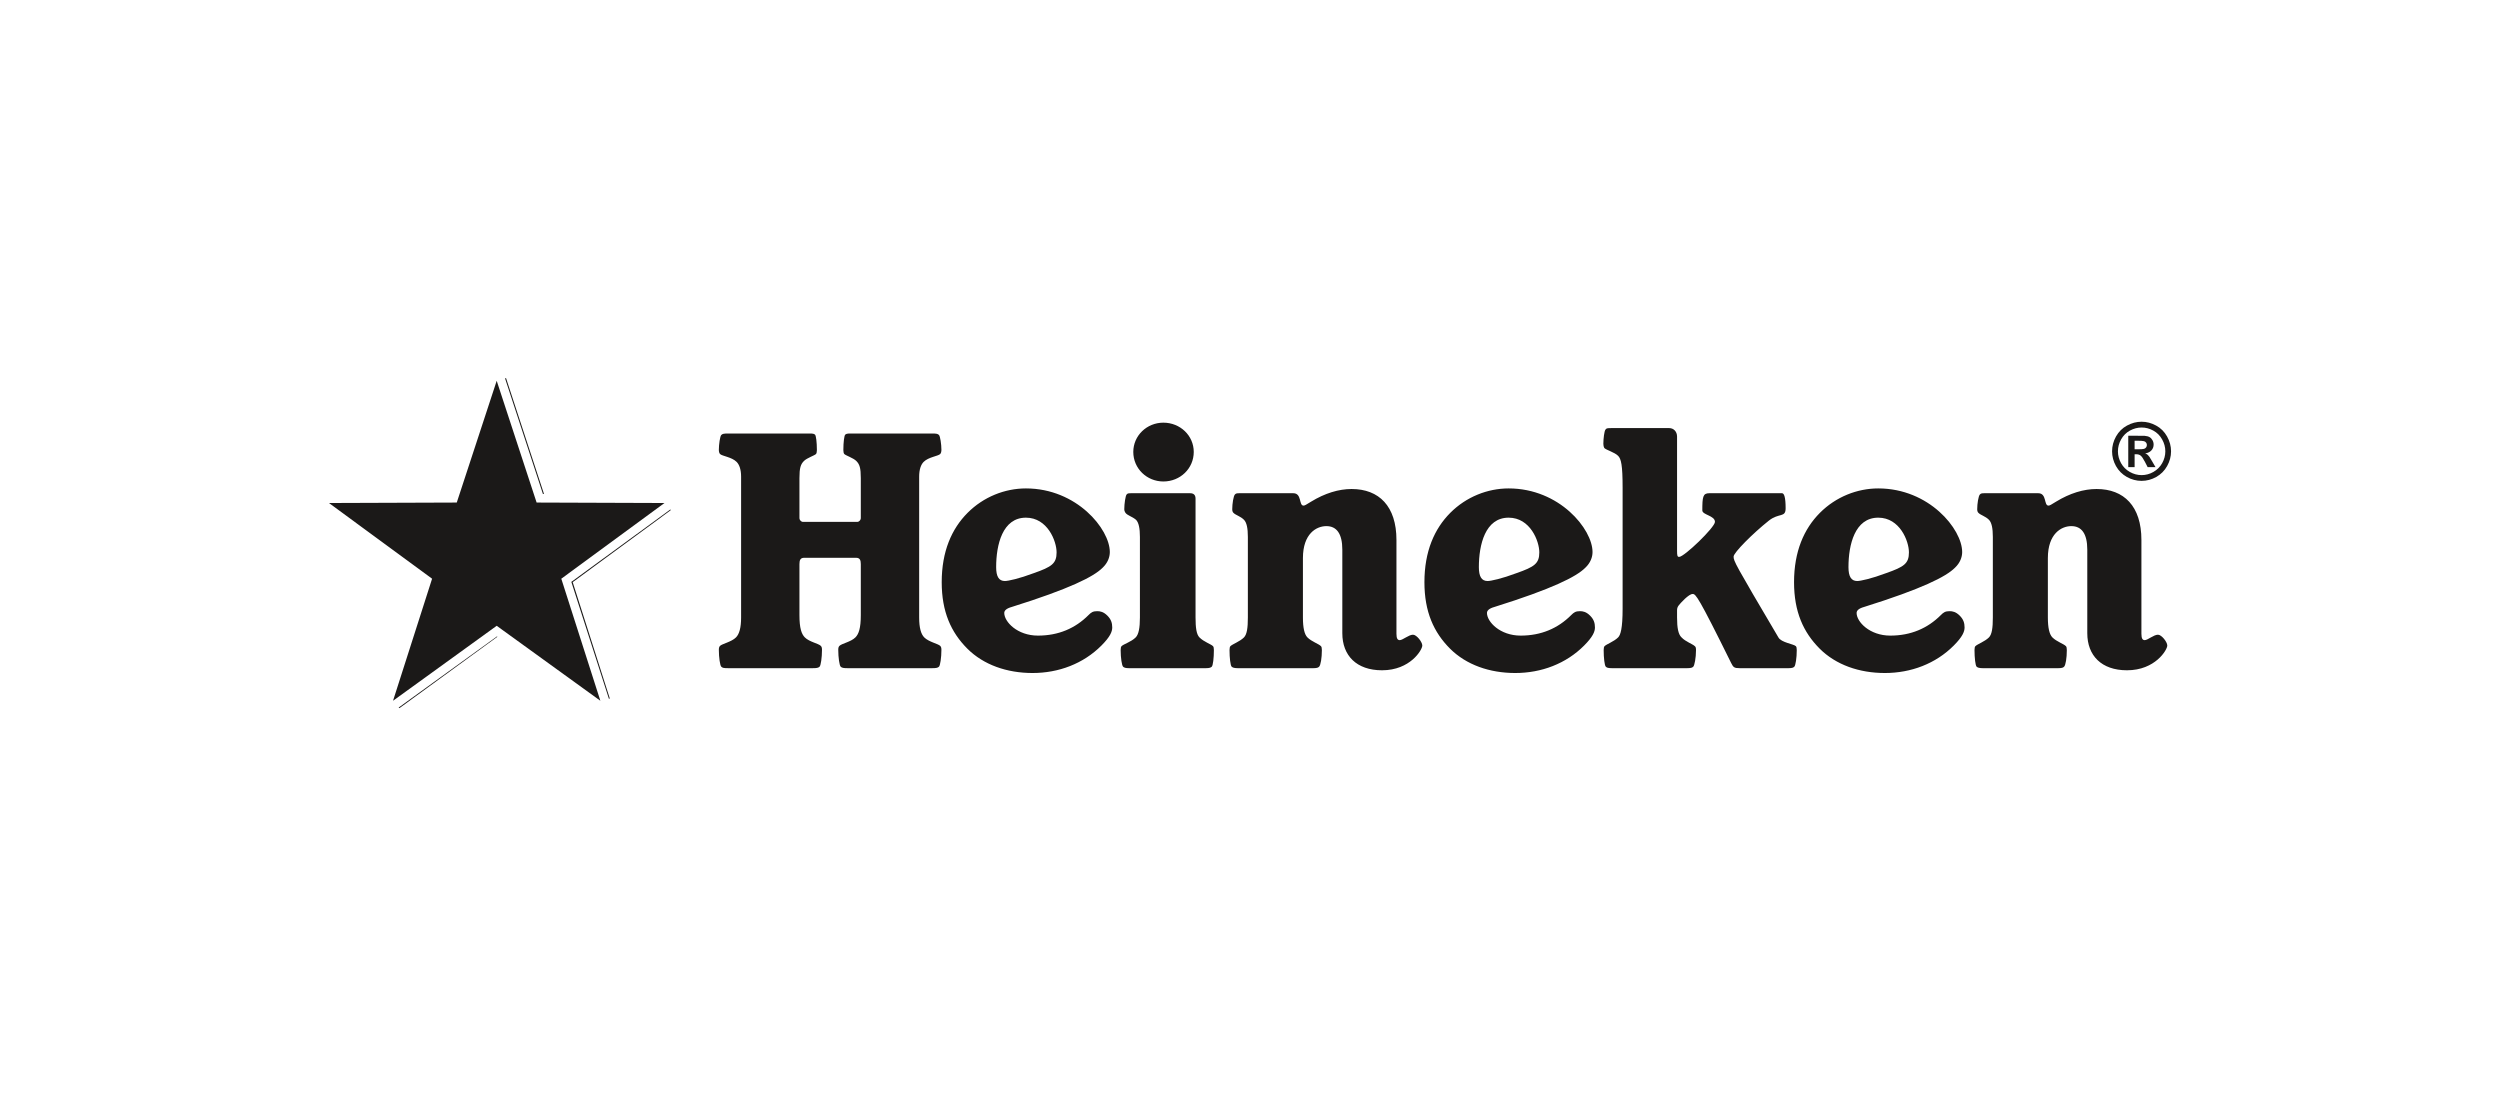
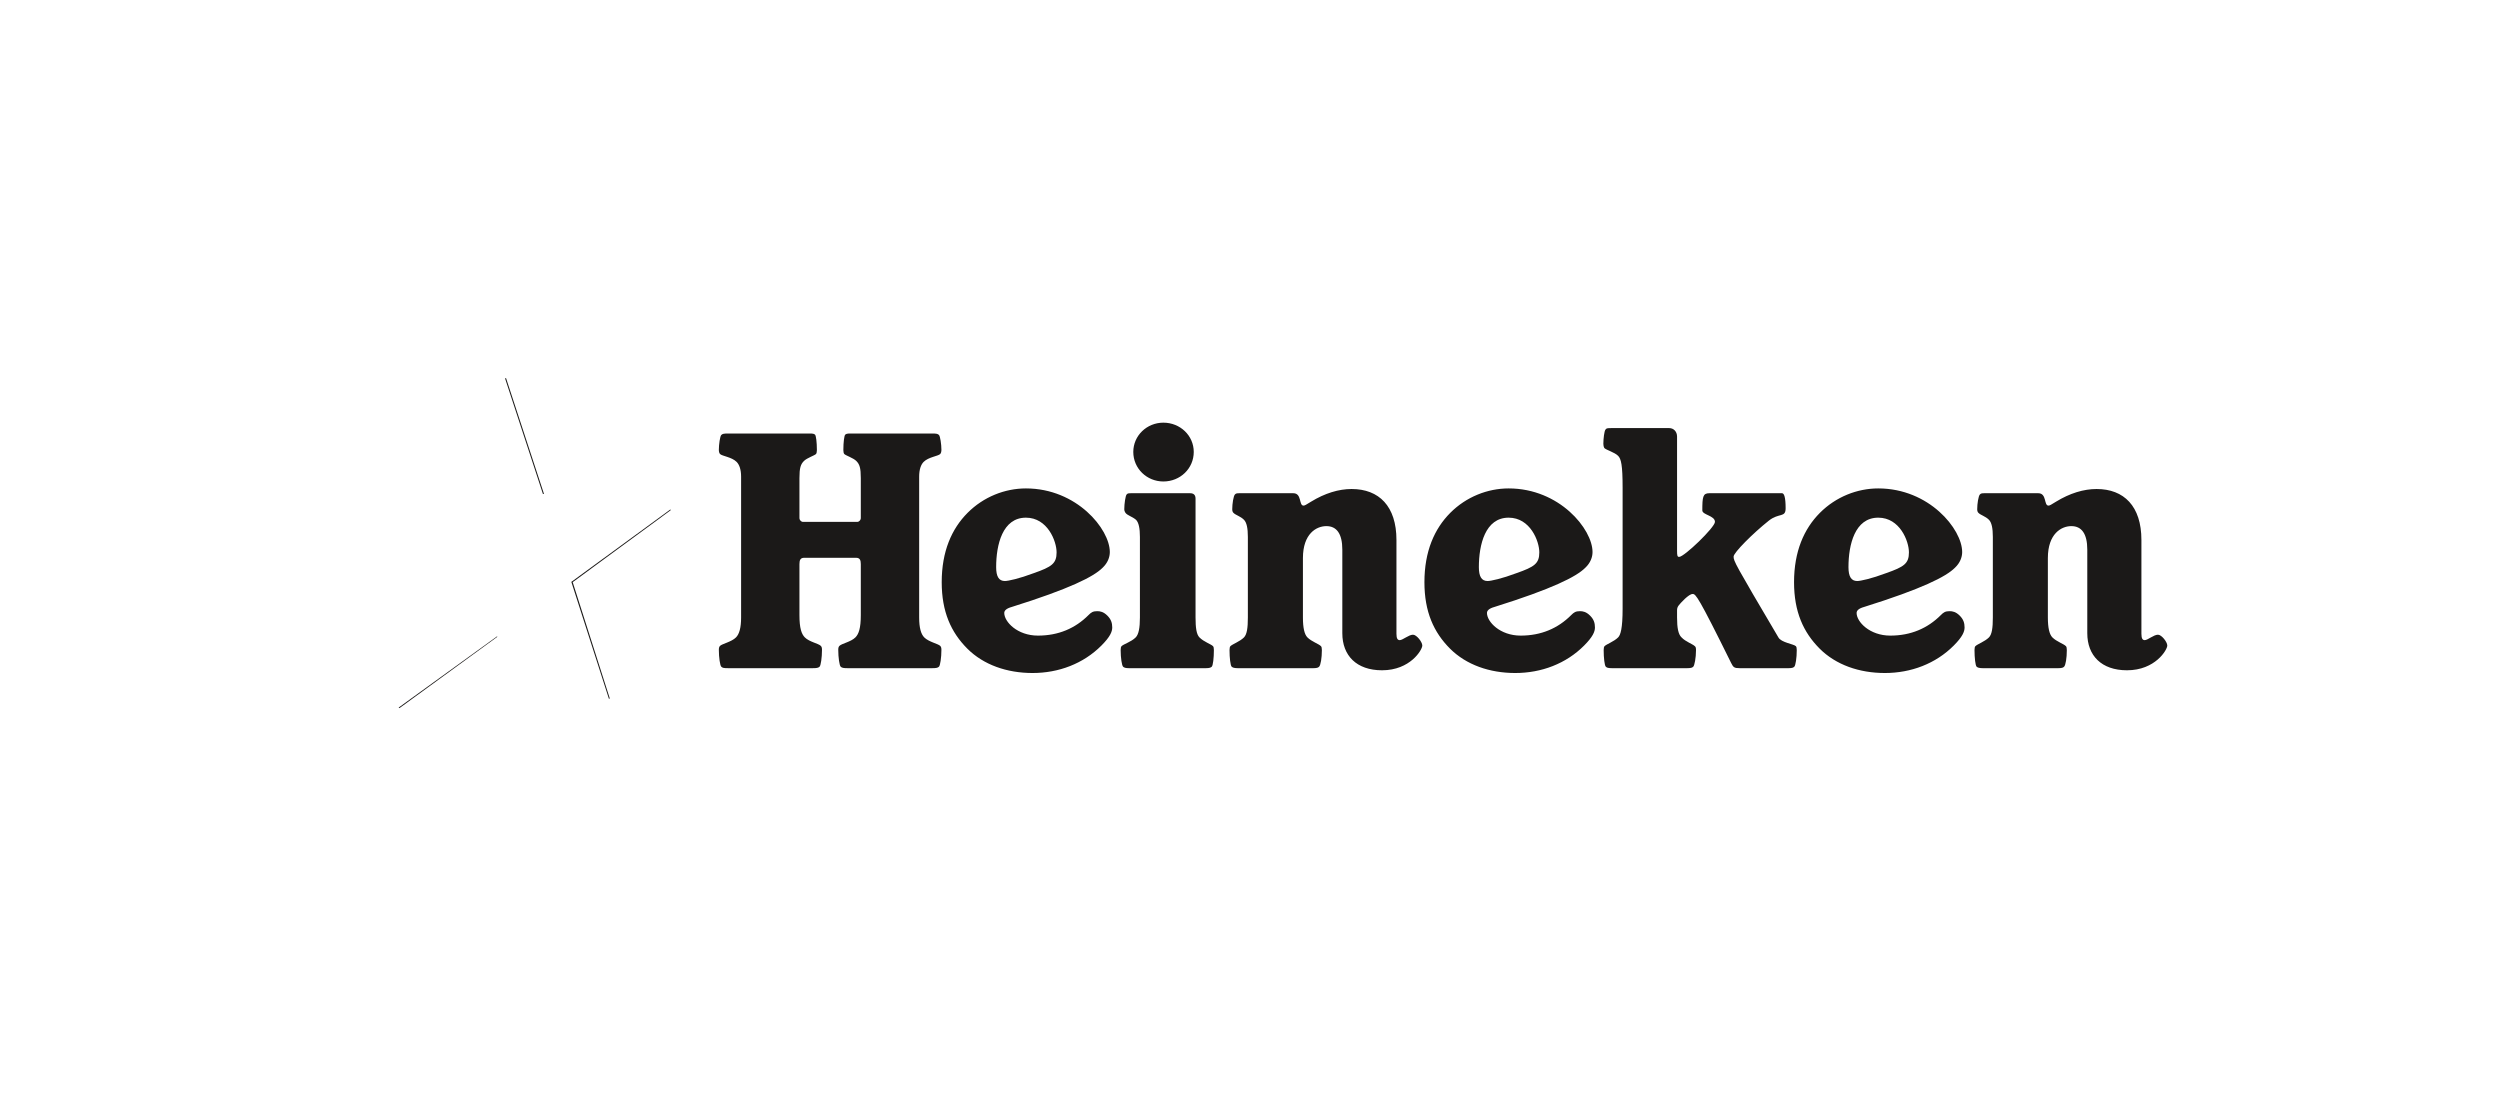
<svg xmlns="http://www.w3.org/2000/svg" width="152" height="67" viewBox="0 0 152 67" fill="none">
  <rect width="152" height="67" fill="white" />
  <path d="M30.705 23L33.009 30.031H33.075L30.771 23H30.705ZM40.761 30.972L40.695 31.022L34.737 35.379L37.008 42.444L37.025 42.493L37.074 42.46L34.82 35.396L40.777 31.022L40.761 30.972ZM30.211 38.697L24.237 43.021L24.286 43.054L30.244 38.713L30.211 38.697Z" fill="#1B1918" />
  <path d="M64.241 33.583C64.241 34.262 63.948 34.464 62.852 34.848C61.974 35.179 61.297 35.326 61.096 35.326C60.73 35.326 60.566 35.05 60.566 34.482C60.566 33.125 60.949 31.474 62.376 31.474C63.692 31.474 64.241 32.905 64.241 33.583V33.583ZM49.977 39.507C49.977 39.397 49.96 39.324 49.905 39.269C49.758 39.121 49.21 39.03 48.935 38.755C48.735 38.553 48.606 38.205 48.606 37.398V34.298C48.606 34.059 48.661 33.913 48.899 33.913H52.045C52.282 33.913 52.337 34.059 52.337 34.298V37.398C52.337 38.205 52.209 38.553 52.008 38.755C51.733 39.03 51.185 39.121 51.039 39.269C50.983 39.324 50.966 39.397 50.966 39.507C50.966 39.983 51.039 40.461 51.112 40.533C51.185 40.607 51.295 40.625 51.532 40.625H56.671C56.908 40.625 57.018 40.607 57.091 40.533C57.164 40.461 57.238 39.983 57.238 39.507C57.238 39.397 57.219 39.324 57.164 39.269C57.037 39.14 56.469 39.03 56.195 38.755C55.995 38.553 55.885 38.168 55.885 37.544V28.98C55.885 28.541 55.995 28.246 56.158 28.082C56.451 27.788 57.037 27.733 57.164 27.604C57.219 27.549 57.238 27.44 57.238 27.348C57.238 27.018 57.164 26.523 57.091 26.45C57.018 26.376 56.945 26.357 56.671 26.357H51.715C51.514 26.357 51.441 26.376 51.386 26.432C51.332 26.486 51.276 26.872 51.276 27.367C51.276 27.458 51.295 27.568 51.332 27.604C51.422 27.697 51.88 27.843 52.063 28.027C52.264 28.229 52.337 28.449 52.337 29.072V31.511C52.337 31.603 52.245 31.731 52.118 31.731H48.826C48.698 31.731 48.606 31.603 48.606 31.511V29.072C48.606 28.449 48.679 28.229 48.881 28.027C49.064 27.843 49.521 27.697 49.612 27.604C49.649 27.568 49.667 27.458 49.667 27.367C49.667 26.872 49.612 26.486 49.557 26.432C49.503 26.376 49.429 26.357 49.228 26.357H44.273C43.999 26.357 43.925 26.376 43.852 26.45C43.779 26.523 43.706 27.018 43.706 27.348C43.706 27.44 43.724 27.549 43.779 27.604C43.907 27.733 44.492 27.788 44.785 28.082C44.949 28.246 45.059 28.541 45.059 28.98V37.544C45.059 38.168 44.949 38.553 44.748 38.755C44.474 39.03 43.907 39.14 43.779 39.269C43.724 39.324 43.706 39.397 43.706 39.507C43.706 39.983 43.779 40.461 43.852 40.533C43.925 40.607 43.999 40.625 44.273 40.625H49.411C49.649 40.625 49.758 40.607 49.832 40.533C49.905 40.461 49.977 39.983 49.977 39.507V39.507ZM66.966 39.25C67.496 38.718 67.624 38.406 67.624 38.149C67.624 37.874 67.551 37.654 67.332 37.434C67.093 37.196 66.893 37.159 66.71 37.159C66.453 37.159 66.343 37.232 66.18 37.398C65.375 38.205 64.351 38.645 63.107 38.645C61.846 38.645 61.059 37.801 61.059 37.269C61.059 37.123 61.187 36.994 61.516 36.902C65.027 35.802 66.49 35.069 67.039 34.518C67.349 34.225 67.477 33.876 67.477 33.565C67.477 32.171 65.466 29.696 62.376 29.696C61.096 29.696 59.798 30.208 58.829 31.181C57.86 32.153 57.256 33.528 57.256 35.399C57.256 37.196 57.823 38.443 58.81 39.434C59.798 40.424 61.224 40.919 62.779 40.919C64.369 40.919 65.869 40.351 66.966 39.25V39.25ZM72.689 30.319C72.689 30.081 72.561 29.988 72.36 29.988H68.831C68.629 29.988 68.557 29.988 68.501 30.062C68.428 30.136 68.356 30.631 68.356 30.962C68.356 31.053 68.392 31.125 68.428 31.181C68.557 31.346 68.831 31.401 69.069 31.603C69.233 31.768 69.307 32.116 69.307 32.648V37.544C69.307 38.168 69.233 38.571 69.05 38.755C68.775 39.03 68.318 39.158 68.191 39.286C68.154 39.324 68.136 39.397 68.136 39.525C68.136 40.002 68.209 40.461 68.282 40.533C68.338 40.588 68.428 40.625 68.629 40.625H73.33C73.53 40.625 73.622 40.588 73.677 40.533C73.75 40.461 73.804 40.002 73.804 39.525C73.804 39.397 73.787 39.324 73.75 39.286C73.622 39.158 73.201 39.03 72.927 38.755C72.744 38.571 72.689 38.168 72.689 37.544V30.319V30.319ZM70.733 25.698C69.727 25.698 68.904 26.486 68.904 27.477C68.904 28.485 69.727 29.274 70.733 29.274C71.757 29.274 72.58 28.485 72.58 27.477C72.58 26.486 71.757 25.698 70.733 25.698ZM84.904 32.831C84.904 30.777 83.844 29.732 82.179 29.732C81.393 29.732 80.552 29.988 79.711 30.503C79.418 30.686 79.327 30.741 79.254 30.741C78.961 30.741 79.162 29.988 78.632 29.988H75.414C75.212 29.988 75.158 29.988 75.085 30.062C74.993 30.154 74.92 30.631 74.92 30.962C74.92 31.053 74.939 31.125 74.993 31.181C75.139 31.328 75.414 31.383 75.633 31.603C75.798 31.768 75.87 32.116 75.87 32.648V37.544C75.87 38.168 75.815 38.571 75.633 38.755C75.377 39.011 74.939 39.158 74.81 39.286C74.774 39.324 74.755 39.397 74.755 39.525C74.755 40.002 74.81 40.461 74.884 40.533C74.939 40.588 75.048 40.625 75.249 40.625H79.858C80.077 40.625 80.149 40.588 80.204 40.533C80.296 40.442 80.37 40.002 80.37 39.525C80.37 39.397 80.351 39.324 80.314 39.286C80.168 39.14 79.748 39.011 79.492 38.755C79.308 38.571 79.218 38.168 79.218 37.544V33.932C79.218 32.446 80.039 31.988 80.644 31.988C81.265 31.988 81.613 32.446 81.613 33.418V38.499C81.613 39.855 82.472 40.753 84.027 40.753C85.745 40.753 86.476 39.507 86.476 39.25C86.476 39.03 86.129 38.59 85.91 38.59C85.653 38.59 85.288 38.92 85.105 38.92C84.977 38.92 84.904 38.828 84.904 38.535V32.831V32.831ZM118.788 39.25C119.318 38.718 119.446 38.406 119.446 38.149C119.446 37.874 119.373 37.654 119.154 37.434C118.916 37.196 118.714 37.159 118.532 37.159C118.276 37.159 118.166 37.232 118.002 37.398C117.197 38.205 116.173 38.645 114.93 38.645C113.668 38.645 112.882 37.801 112.882 37.269C112.882 37.123 113.009 36.994 113.339 36.902C116.849 35.802 118.312 35.069 118.861 34.518C119.172 34.225 119.3 33.876 119.3 33.565C119.3 32.171 117.289 29.696 114.198 29.696C112.917 29.696 111.62 30.208 110.65 31.181C109.682 32.153 109.078 33.528 109.078 35.399C109.078 37.196 109.645 38.443 110.632 39.434C111.62 40.424 113.046 40.919 114.6 40.919C116.191 40.919 117.691 40.351 118.788 39.25V39.25ZM116.063 33.583C116.063 34.262 115.771 34.464 114.674 34.848C113.796 35.179 113.119 35.326 112.917 35.326C112.553 35.326 112.387 35.05 112.387 34.482C112.387 33.125 112.772 31.474 114.198 31.474C115.514 31.474 116.063 32.905 116.063 33.583V33.583ZM96.314 39.25C96.844 38.718 96.973 38.406 96.973 38.149C96.973 37.874 96.9 37.654 96.68 37.434C96.443 37.196 96.242 37.159 96.059 37.159C95.802 37.159 95.693 37.232 95.528 37.398C94.724 38.205 93.7 38.645 92.456 38.645C91.195 38.645 90.408 37.801 90.408 37.269C90.408 37.123 90.536 36.994 90.865 36.902C94.376 35.802 95.839 35.069 96.387 34.518C96.699 34.225 96.826 33.876 96.826 33.565C96.826 32.171 94.815 29.696 91.725 29.696C90.445 29.696 89.147 30.208 88.177 31.181C87.208 32.153 86.605 33.528 86.605 35.399C86.605 37.196 87.171 38.443 88.158 39.434C89.147 40.424 90.573 40.919 92.127 40.919C93.718 40.919 95.218 40.351 96.314 39.25V39.25ZM93.59 33.583C93.59 34.262 93.297 34.464 92.201 34.848C91.322 35.179 90.646 35.326 90.445 35.326C90.079 35.326 89.915 35.05 89.915 34.482C89.915 33.125 90.299 31.474 91.725 31.474C93.041 31.474 93.59 32.905 93.59 33.583V33.583ZM130.198 32.831C130.198 30.777 129.138 29.732 127.474 29.732C126.687 29.732 125.846 29.988 125.005 30.503C124.713 30.686 124.62 30.741 124.549 30.741C124.256 30.741 124.456 29.988 123.926 29.988H120.709C120.507 29.988 120.452 29.988 120.379 30.062C120.287 30.154 120.214 30.631 120.214 30.962C120.214 31.053 120.233 31.125 120.287 31.181C120.434 31.328 120.709 31.383 120.928 31.603C121.092 31.768 121.165 32.116 121.165 32.648V37.544C121.165 38.168 121.11 38.571 120.928 38.755C120.671 39.011 120.233 39.158 120.105 39.286C120.068 39.324 120.05 39.397 120.05 39.525C120.05 40.002 120.105 40.461 120.177 40.533C120.233 40.588 120.343 40.625 120.543 40.625H125.151C125.371 40.625 125.444 40.588 125.499 40.533C125.591 40.442 125.663 40.002 125.663 39.525C125.663 39.397 125.645 39.324 125.608 39.286C125.462 39.14 125.042 39.011 124.786 38.755C124.603 38.571 124.51 38.168 124.51 37.544V33.932C124.51 32.446 125.334 31.988 125.938 31.988C126.56 31.988 126.907 32.446 126.907 33.418V38.499C126.907 39.855 127.766 40.753 129.321 40.753C131.04 40.753 131.771 39.507 131.771 39.25C131.771 39.03 131.423 38.59 131.204 38.59C130.948 38.59 130.583 38.92 130.4 38.92C130.271 38.92 130.198 38.828 130.198 38.535V32.831ZM101.489 26.028H97.979C97.759 26.028 97.667 26.028 97.613 26.12C97.54 26.211 97.484 26.67 97.484 26.982C97.484 27.091 97.503 27.165 97.54 27.238C97.667 27.367 98.162 27.495 98.381 27.715C98.563 27.899 98.655 28.265 98.655 29.658V36.994C98.655 38.223 98.528 38.608 98.381 38.755C98.125 39.011 97.686 39.158 97.558 39.286C97.522 39.324 97.503 39.397 97.503 39.525C97.503 40.002 97.558 40.461 97.631 40.533C97.686 40.588 97.759 40.625 97.997 40.625H102.587C102.825 40.625 102.897 40.588 102.952 40.533C103.025 40.461 103.117 40.002 103.117 39.525C103.117 39.397 103.099 39.324 103.044 39.286C102.916 39.158 102.477 39.011 102.239 38.755C102.038 38.571 101.965 38.168 101.965 37.544V37.123C101.965 36.884 102.038 36.81 102.441 36.407C102.623 36.243 102.787 36.115 102.916 36.115C103.099 36.115 103.245 36.243 105.256 40.314C105.384 40.57 105.439 40.625 105.768 40.625H108.748C108.968 40.625 109.042 40.588 109.096 40.533C109.169 40.461 109.243 40.002 109.243 39.525C109.243 39.397 109.225 39.324 109.187 39.286C109.059 39.158 108.292 39.066 108.127 38.755C105.476 34.262 105.403 34.115 105.403 33.84C105.403 33.602 106.573 32.429 107.542 31.658C108.164 31.163 108.566 31.492 108.566 30.906C108.566 30.227 108.475 29.988 108.347 29.988H103.922C103.537 29.988 103.501 30.208 103.501 31.034C103.501 31.309 104.269 31.346 104.269 31.731C104.269 32.061 102.404 33.859 102.093 33.859C101.983 33.859 101.965 33.785 101.965 33.473V26.541C101.965 26.247 101.763 26.028 101.489 26.028" fill="#1B1918" />
-   <path d="M30.199 23.152L32.626 30.555L40.398 30.583L34.127 35.186L36.502 42.607L30.199 38.048L23.896 42.607L26.271 35.186L20 30.583L27.771 30.555L30.199 23.152Z" fill="#1B1918" />
-   <path d="M130.207 25.641C130.515 25.641 130.809 25.719 131.092 25.874C131.374 26.027 131.596 26.248 131.757 26.535C131.919 26.823 132 27.125 132 27.439C132 27.752 131.92 28.051 131.761 28.336C131.604 28.619 131.383 28.84 131.099 29C130.816 29.158 130.519 29.237 130.207 29.237C129.895 29.237 129.597 29.158 129.313 29C129.031 28.84 128.81 28.619 128.651 28.336C128.493 28.051 128.414 27.752 128.414 27.439C128.414 27.125 128.495 26.823 128.655 26.535C128.818 26.248 129.04 26.027 129.322 25.874C129.605 25.719 129.9 25.641 130.207 25.641V25.641ZM130.21 25.993C129.963 25.993 129.727 26.055 129.501 26.179C129.274 26.302 129.096 26.48 128.965 26.712C128.835 26.943 128.77 27.186 128.77 27.439C128.77 27.691 128.834 27.931 128.96 28.16C129.088 28.388 129.266 28.567 129.494 28.695C129.721 28.823 129.96 28.887 130.21 28.887C130.461 28.887 130.7 28.823 130.926 28.695C131.154 28.567 131.332 28.388 131.46 28.16C131.588 27.931 131.652 27.691 131.652 27.439C131.652 27.186 131.586 26.943 131.455 26.712C131.325 26.48 131.147 26.302 130.919 26.179C130.693 26.055 130.456 25.993 130.21 25.993V25.993ZM129.398 28.402V26.493H129.784C130.146 26.493 130.349 26.495 130.392 26.498C130.52 26.509 130.619 26.535 130.69 26.576C130.761 26.615 130.821 26.676 130.867 26.759C130.916 26.84 130.94 26.931 130.94 27.031C130.94 27.169 130.895 27.287 130.804 27.385C130.715 27.482 130.59 27.543 130.427 27.566C130.485 27.588 130.53 27.612 130.561 27.639C130.592 27.664 130.635 27.712 130.69 27.784C130.704 27.803 130.75 27.881 130.83 28.017L131.055 28.402H130.577L130.418 28.092C130.31 27.884 130.221 27.753 130.151 27.7C130.081 27.645 129.992 27.618 129.884 27.618H129.784V28.402H129.398V28.402ZM129.784 27.317H129.941C130.164 27.317 130.302 27.309 130.355 27.291C130.409 27.274 130.452 27.244 130.484 27.202C130.515 27.158 130.53 27.109 130.53 27.054C130.53 27.001 130.515 26.954 130.484 26.913C130.454 26.871 130.411 26.841 130.355 26.824C130.299 26.806 130.161 26.796 129.941 26.796H129.784V27.317" fill="#1B1918" />
</svg>